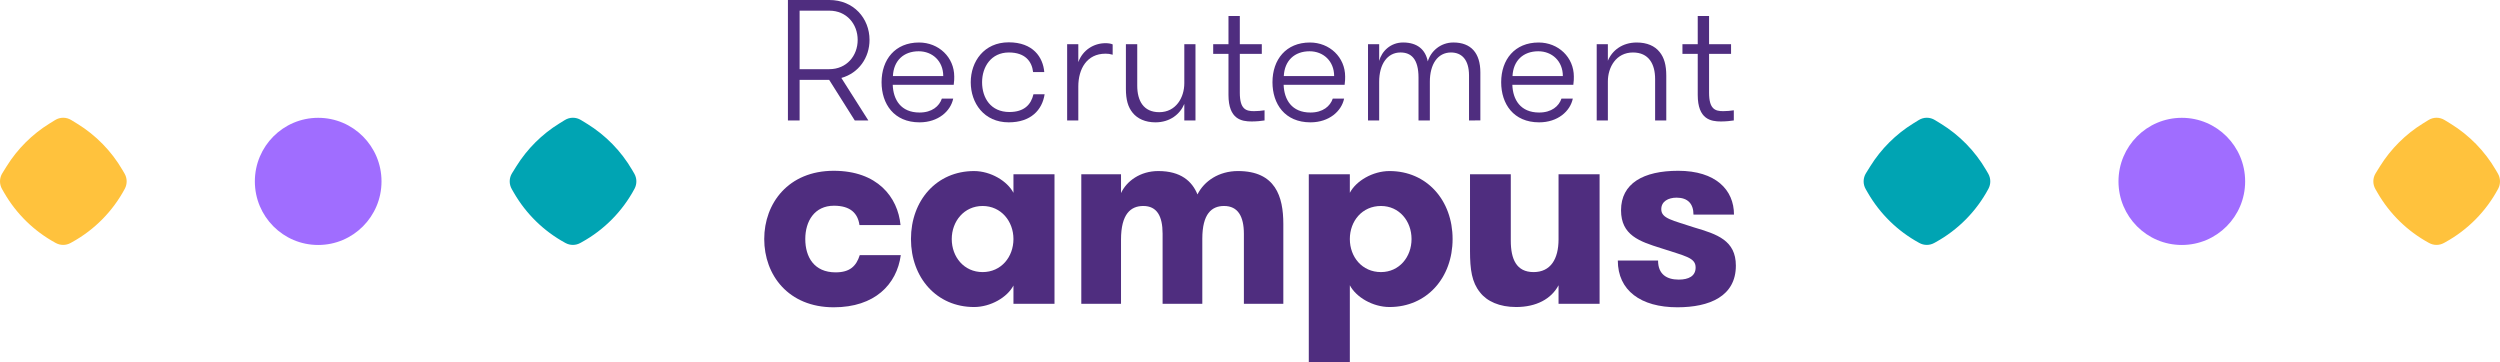
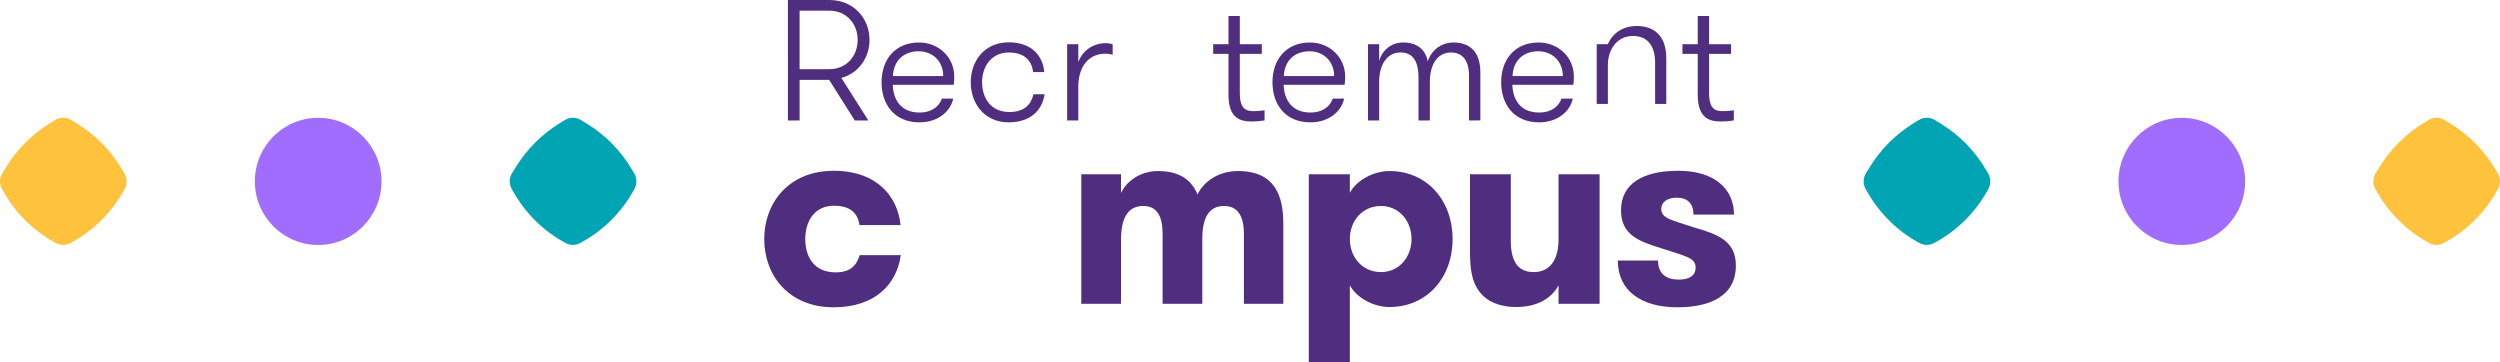
<svg xmlns="http://www.w3.org/2000/svg" xmlns:ns1="http://sodipodi.sourceforge.net/DTD/sodipodi-0.dtd" xmlns:ns2="http://www.inkscape.org/namespaces/inkscape" width="627.806" height="91" viewBox="0 0 627.806 91" version="1.1" id="svg48" ns1:docname="carriere-campus.svg" style="fill:none" ns2:version="0.92.4 (5da689c313, 2019-01-14)">
  <defs id="defs52" />
  <ns1:namedview pagecolor="#ffffff" bordercolor="#666666" borderopacity="1" objecttolerance="10" gridtolerance="10" guidetolerance="10" ns2:pageopacity="0" ns2:pageshadow="2" ns2:window-width="1920" ns2:window-height="1017" id="namedview50" showgrid="false" ns2:zoom="1.0289855" ns2:cx="381.18711" ns2:cy="-32.508796" ns2:window-x="-8" ns2:window-y="0" ns2:window-maximized="1" ns2:current-layer="svg48" />
  <path d="m 15.86,61.5 c -0.635,0 -1.27,-0.158 -1.85,-0.475 l -0.128,-0.071 c -5.352,-2.926 -9.793,-7.271 -12.843,-12.566 l -0.518,-0.899 c -0.718,-1.246 -0.692,-2.777 0.067,-3.998 l 1.096,-1.76 c 2.701,-4.339 6.425,-8.048 10.769,-10.726 l 1.395,-0.861 c 1.245,-0.768 2.793,-0.769 4.04,-0.004 l 1.53,0.939 c 4.651,2.855 8.565,6.859 11.319,11.582 l 0.543,0.93 c 0.675,1.159 0.702,2.613 0.069,3.796 -3.04,5.679 -7.623,10.321 -13.254,13.425 l -0.375,0.207 c -0.582,0.321 -1.221,0.481 -1.86,0.481 z" id="path2" ns2:connector-curvature="0" style="fill:#ffc23d" />
  <path d="m 95.806,45.552 c 0,8.818 -7.12,15.966 -15.903,15.966 -8.783,0 -15.903,-7.148 -15.903,-15.966 0,-8.818 7.12,-15.966 15.903,-15.966 8.783,0 15.903,7.148 15.903,15.966 z" id="path4" ns2:connector-curvature="0" style="fill:#a06dff" />
  <path d="m 143.86,61.5 c -0.635,0 -1.27,-0.158 -1.85,-0.475 l -0.128,-0.071 c -5.352,-2.926 -9.793,-7.271 -12.843,-12.566 l -0.518,-0.899 c -0.718,-1.246 -0.692,-2.777 0.067,-3.998 l 1.096,-1.76 c 2.701,-4.339 6.425,-8.048 10.769,-10.726 l 1.395,-0.861 c 1.245,-0.768 2.793,-0.769 4.04,-0.004 l 1.53,0.939 c 4.651,2.855 8.565,6.859 11.319,11.582 l 0.543,0.93 c 0.675,1.159 0.702,2.613 0.069,3.796 -3.04,5.679 -7.623,10.321 -13.254,13.425 l -0.375,0.207 c -0.582,0.321 -1.221,0.481 -1.86,0.481 z" id="path6" ns2:connector-curvature="0" style="fill:#00a4b3" />
  <path d="m 215.834,56.518 c -0.405,-2.902 -2.224,-4.858 -6.401,-4.858 -4.919,0 -7.209,3.913 -7.209,8.367 0,4.521 2.223,8.367 7.613,8.367 3.571,0 5.188,-1.552 6.064,-4.319 h 10.308 c -1.011,7.356 -6.535,13.091 -16.843,13.091 -11.387,0 -17.451,-8.097 -17.451,-17.139 0,-8.975 6.064,-17.139 17.451,-17.139 10.981,0 16.102,6.613 16.776,13.631 z" id="path8" ns2:connector-curvature="0" style="fill:#4f2d7f" />
-   <path d="m 264.81,43.765 v 32.525 h -10.309 v -4.589 c -1.55,2.969 -5.727,5.399 -9.904,5.399 -9.365,0 -15.833,-7.355 -15.833,-17.072 0,-9.716 6.468,-17.072 15.833,-17.072 4.177,0 8.354,2.497 9.904,5.466 v -4.656 z m -10.309,16.262 c 0,-4.454 -3.099,-8.3 -7.748,-8.3 -4.648,0 -7.748,3.846 -7.748,8.3 0,4.521 3.1,8.3 7.748,8.3 4.649,0 7.748,-3.779 7.748,-8.3 z" id="path10" ns2:connector-curvature="0" style="fill:#4f2d7f" />
  <path d="m 312.37,76.289 v -17.545 c 0,-4.386 -1.482,-7.018 -4.986,-7.018 -3.099,0 -5.457,1.957 -5.457,8.233 v 16.329 h -9.972 v -17.612 c 0,-4.386 -1.415,-6.95 -4.851,-6.95 -3.166,0 -5.591,2.024 -5.591,8.435 v 16.127 h -9.973 v -32.525 h 9.973 v 4.724 c 1.414,-3.037 4.85,-5.534 9.364,-5.534 5.66,0 8.489,2.565 9.837,5.871 1.684,-3.374 5.39,-5.871 10.174,-5.871 9.432,0 11.385,6.411 11.385,13.293 v 20.041 z" id="path12" ns2:connector-curvature="0" style="fill:#4f2d7f" />
  <path d="m 338.975,48.421 c 1.549,-2.969 5.726,-5.466 9.971,-5.466 9.365,0 15.833,7.356 15.833,17.072 0,9.717 -6.468,17.072 -15.833,17.072 -4.245,0 -8.422,-2.497 -9.971,-5.466 v 19.367 h -10.309 v -47.235 h 10.309 z m 0,11.606 c 0,4.521 3.098,8.3 7.815,8.3 4.581,0 7.68,-3.779 7.68,-8.3 0,-4.521 -3.099,-8.3 -7.68,-8.3 -4.717,0 -7.815,3.779 -7.815,8.3 z" id="path14" ns2:connector-curvature="0" style="fill:#4f2d7f" />
  <path d="m 401.694,43.765 v 32.525 h -10.308 v -4.656 c -1.82,3.442 -5.593,5.466 -10.645,5.466 -4.177,0 -7.344,-1.417 -9.096,-3.711 -2.021,-2.497 -2.493,-5.669 -2.493,-10.325 v -19.299 h 10.241 v 16.668 c 0,4.656 1.415,7.894 5.727,7.894 4.245,0 6.266,-3.239 6.266,-8.232 v -16.33 z" id="path16" ns2:connector-curvature="0" style="fill:#4f2d7f" />
  <path d="m 435.915,66.707 c 0,7.693 -6.603,10.459 -14.687,10.459 -9.231,0 -14.958,-4.251 -14.958,-11.741 h 10.106 c 0,3.441 2.156,4.79 5.189,4.79 2.492,0 4.244,-0.877 4.244,-3.036 0,-2.497 -2.56,-2.834 -8.691,-4.858 -5.391,-1.687 -10.039,-3.239 -10.039,-9.514 0,-6.748 5.592,-9.919 14.351,-9.919 9.432,0 14.013,4.791 14.013,10.999 h -10.173 c 0,-2.699 -1.415,-4.251 -4.245,-4.251 -2.088,0 -3.84,0.944 -3.84,2.901 0,2.362 2.83,2.767 8.287,4.589 5.727,1.687 10.443,3.239 10.443,9.582 z" id="path18" ns2:connector-curvature="0" style="fill:#4f2d7f" />
  <path d="m 197.865,0 h 10.398 c 6.125,0 10.095,4.623 10.095,10.024 0,4.451 -2.719,8.339 -7.075,9.549 l 6.773,10.673 h -3.409 l -6.428,-10.197 h -7.42 v 10.197 h -2.934 z m 17.516,10.024 c 0,-3.975 -2.761,-7.345 -7.118,-7.345 h -7.464 v 14.691 h 7.464 c 4.357,0 7.118,-3.37 7.118,-7.346 z" id="path20" ns2:connector-curvature="0" style="fill:#4f2d7f" />
  <path d="m 224.186,21.302 c 0.129,3.716 2.028,6.956 6.731,6.956 3.149,0 4.961,-1.598 5.608,-3.499 h 2.847 c -0.647,3.154 -3.754,5.963 -8.455,5.963 -6.429,0 -9.535,-4.624 -9.535,-10.068 0,-5.703 3.408,-9.98 9.405,-9.98 4.962,0 8.844,3.716 8.844,8.555 0,0.518 0,1.166 -0.13,2.074 z m 0.044,-2.204 h 12.64 c 0,-3.759 -2.718,-6.222 -6.169,-6.222 -3.796,0 -6.299,2.376 -6.471,6.222 z" id="path22" ns2:connector-curvature="0" style="fill:#4f2d7f" />
  <path d="m 259.437,18.104 c -0.302,-2.679 -1.984,-4.926 -6.083,-4.926 -4.444,0 -6.73,3.587 -6.73,7.475 0,3.976 2.2,7.475 6.859,7.475 3.71,0 5.436,-1.857 6.041,-4.45 h 2.803 c -0.603,3.932 -3.451,7.043 -9.016,7.043 -6.212,0 -9.534,-4.839 -9.534,-10.068 0,-5.185 3.322,-10.024 9.534,-10.024 6.126,0 8.628,3.759 8.93,7.475 z" id="path24" ns2:connector-curvature="0" style="fill:#4f2d7f" />
  <path d="m 279.415,13.74 c -0.733,-0.216 -1.122,-0.259 -1.812,-0.259 -4.659,0 -6.816,3.803 -6.816,8.253 v 8.512 h -2.804 v -19.142 h 2.804 v 4.494 c 1.122,-3.068 3.925,-4.753 6.816,-4.753 0.69,0 1.338,0.087 1.812,0.303 z" id="path26" ns2:connector-curvature="0" style="fill:#4f2d7f" />
-   <path d="m 300.212,11.104 v 19.142 h -2.805 v -4.148 c -1.078,2.592 -3.624,4.624 -7.247,4.624 -2.546,0 -4.53,-0.908 -5.738,-2.42 -1.164,-1.426 -1.683,-3.284 -1.683,-5.963 v -11.234 h 2.848 v 10.413 c 0,3.759 1.553,6.654 5.522,6.654 4.228,0 6.298,-3.716 6.298,-7.259 v -9.809 z" id="path28" ns2:connector-curvature="0" style="fill:#4f2d7f" />
  <path d="m 317.558,30.245 c -0.732,0.13 -2.07,0.259 -3.235,0.259 -2.502,0 -5.824,-0.518 -5.824,-6.654 v -10.326 h -3.839 v -2.42 h 3.839 v -7.086 h 2.847 v 7.086 h 5.522 v 2.42 h -5.522 v 9.765 c 0,4.105 1.51,4.624 3.538,4.624 0.776,0 1.984,-0.086 2.674,-0.216 z" id="path30" ns2:connector-curvature="0" style="fill:#4f2d7f" />
  <path d="m 322.35,21.302 c 0.129,3.716 2.028,6.956 6.731,6.956 3.149,0 4.961,-1.598 5.608,-3.499 h 2.847 c -0.647,3.154 -3.754,5.963 -8.455,5.963 -6.429,0 -9.535,-4.624 -9.535,-10.068 0,-5.703 3.408,-9.98 9.405,-9.98 4.961,0 8.844,3.716 8.844,8.555 0,0.518 0,1.166 -0.13,2.074 z m 0.043,-2.204 h 12.64 c 0,-3.759 -2.717,-6.222 -6.169,-6.222 -3.796,0 -6.298,2.376 -6.471,6.222 z" id="path32" ns2:connector-curvature="0" style="fill:#4f2d7f" />
  <path d="m 368.904,30.245 v -11.277 c 0,-4.018 -1.855,-5.79 -4.53,-5.79 -3.365,0 -5.306,2.982 -5.306,7.345 v 9.722 h -2.848 v -10.759 c 0,-4.753 -1.898,-6.309 -4.53,-6.309 -3.321,0 -5.349,2.982 -5.349,7.345 v 9.722 h -2.804 v -19.142 h 2.804 v 4.191 c 0.647,-2.419 2.847,-4.623 5.996,-4.623 3.538,0 5.609,1.728 6.213,4.752 0.733,-2.506 3.149,-4.752 6.428,-4.752 4.444,0 6.773,2.678 6.773,7.518 v 12.055 z" id="path34" ns2:connector-curvature="0" style="fill:#4f2d7f" />
  <path d="m 379.781,21.302 c 0.13,3.716 2.029,6.956 6.731,6.956 3.149,0 4.961,-1.598 5.608,-3.499 h 2.847 c -0.647,3.154 -3.753,5.963 -8.455,5.963 -6.429,0 -9.534,-4.624 -9.534,-10.068 0,-5.703 3.408,-9.98 9.405,-9.98 4.961,0 8.843,3.716 8.843,8.555 0,0.518 0,1.166 -0.13,2.074 z m 0.044,-2.204 h 12.64 c 0,-3.759 -2.718,-6.222 -6.169,-6.222 -3.796,0 -6.299,2.376 -6.471,6.222 z" id="path36" ns2:connector-curvature="0" style="fill:#4f2d7f" />
-   <path d="m 400.968,11.104 h 2.804 v 4.148 c 1.079,-2.592 3.625,-4.579 7.248,-4.579 2.588,0 4.53,0.864 5.738,2.376 1.164,1.426 1.683,3.284 1.683,5.963 v 11.234 h -2.805 v -10.413 c 0,-3.759 -1.596,-6.654 -5.565,-6.654 -4.228,0 -6.299,3.716 -6.299,7.259 v 9.808 h -2.804 z" id="path38" ns2:connector-curvature="0" style="fill:#4f2d7f" />
+   <path d="m 400.968,11.104 h 2.804 c 1.079,-2.592 3.625,-4.579 7.248,-4.579 2.588,0 4.53,0.864 5.738,2.376 1.164,1.426 1.683,3.284 1.683,5.963 v 11.234 h -2.805 v -10.413 c 0,-3.759 -1.596,-6.654 -5.565,-6.654 -4.228,0 -6.299,3.716 -6.299,7.259 v 9.808 h -2.804 z" id="path38" ns2:connector-curvature="0" style="fill:#4f2d7f" />
  <path d="m 435.398,30.245 c -0.733,0.13 -2.07,0.259 -3.235,0.259 -2.502,0 -5.824,-0.518 -5.824,-6.654 v -10.326 h -3.84 v -2.42 h 3.84 v -7.086 h 2.847 v 7.086 h 5.522 v 2.42 h -5.522 v 9.765 c 0,4.105 1.51,4.624 3.538,4.624 0.776,0 1.984,-0.086 2.674,-0.216 z" id="path40" ns2:connector-curvature="0" style="fill:#4f2d7f" />
  <path d="m 483.86,61.5 c -0.635,0 -1.27,-0.158 -1.849,-0.475 l -0.129,-0.071 c -5.351,-2.926 -9.792,-7.271 -12.843,-12.566 l -0.518,-0.899 c -0.718,-1.246 -0.692,-2.777 0.068,-3.998 l 1.096,-1.76 c 2.701,-4.339 6.424,-8.048 10.768,-10.726 l 1.396,-0.861 c 1.245,-0.768 2.793,-0.769 4.039,-0.004 l 1.53,0.939 c 4.652,2.855 8.566,6.859 11.32,11.582 l 0.542,0.93 c 0.676,1.159 0.703,2.613 0.069,3.796 -3.039,5.679 -7.622,10.321 -13.253,13.425 l -0.376,0.207 c -0.582,0.321 -1.221,0.481 -1.86,0.481 z" id="path42" ns2:connector-curvature="0" style="fill:#00a4b3" />
  <path d="m 563.806,45.552 c 0,8.818 -7.12,15.966 -15.903,15.966 -8.783,0 -15.903,-7.148 -15.903,-15.966 0,-8.818 7.12,-15.966 15.903,-15.966 8.783,0 15.903,7.148 15.903,15.966 z" id="path44" ns2:connector-curvature="0" style="fill:#a06dff" />
  <path d="m 611.86,61.5 c -0.635,0 -1.27,-0.158 -1.849,-0.475 l -0.129,-0.071 c -5.351,-2.926 -9.792,-7.271 -12.843,-12.566 l -0.518,-0.899 c -0.718,-1.246 -0.692,-2.777 0.068,-3.998 l 1.096,-1.76 c 2.701,-4.339 6.424,-8.048 10.768,-10.726 l 1.396,-0.861 c 1.245,-0.768 2.793,-0.769 4.039,-0.004 l 1.53,0.939 c 4.652,2.855 8.566,6.859 11.32,11.582 l 0.542,0.93 c 0.676,1.159 0.703,2.613 0.069,3.796 -3.039,5.679 -7.622,10.321 -13.253,13.425 l -0.376,0.207 c -0.582,0.321 -1.221,0.481 -1.86,0.481 z" id="path46" ns2:connector-curvature="0" style="fill:#ffc23d" />
</svg>